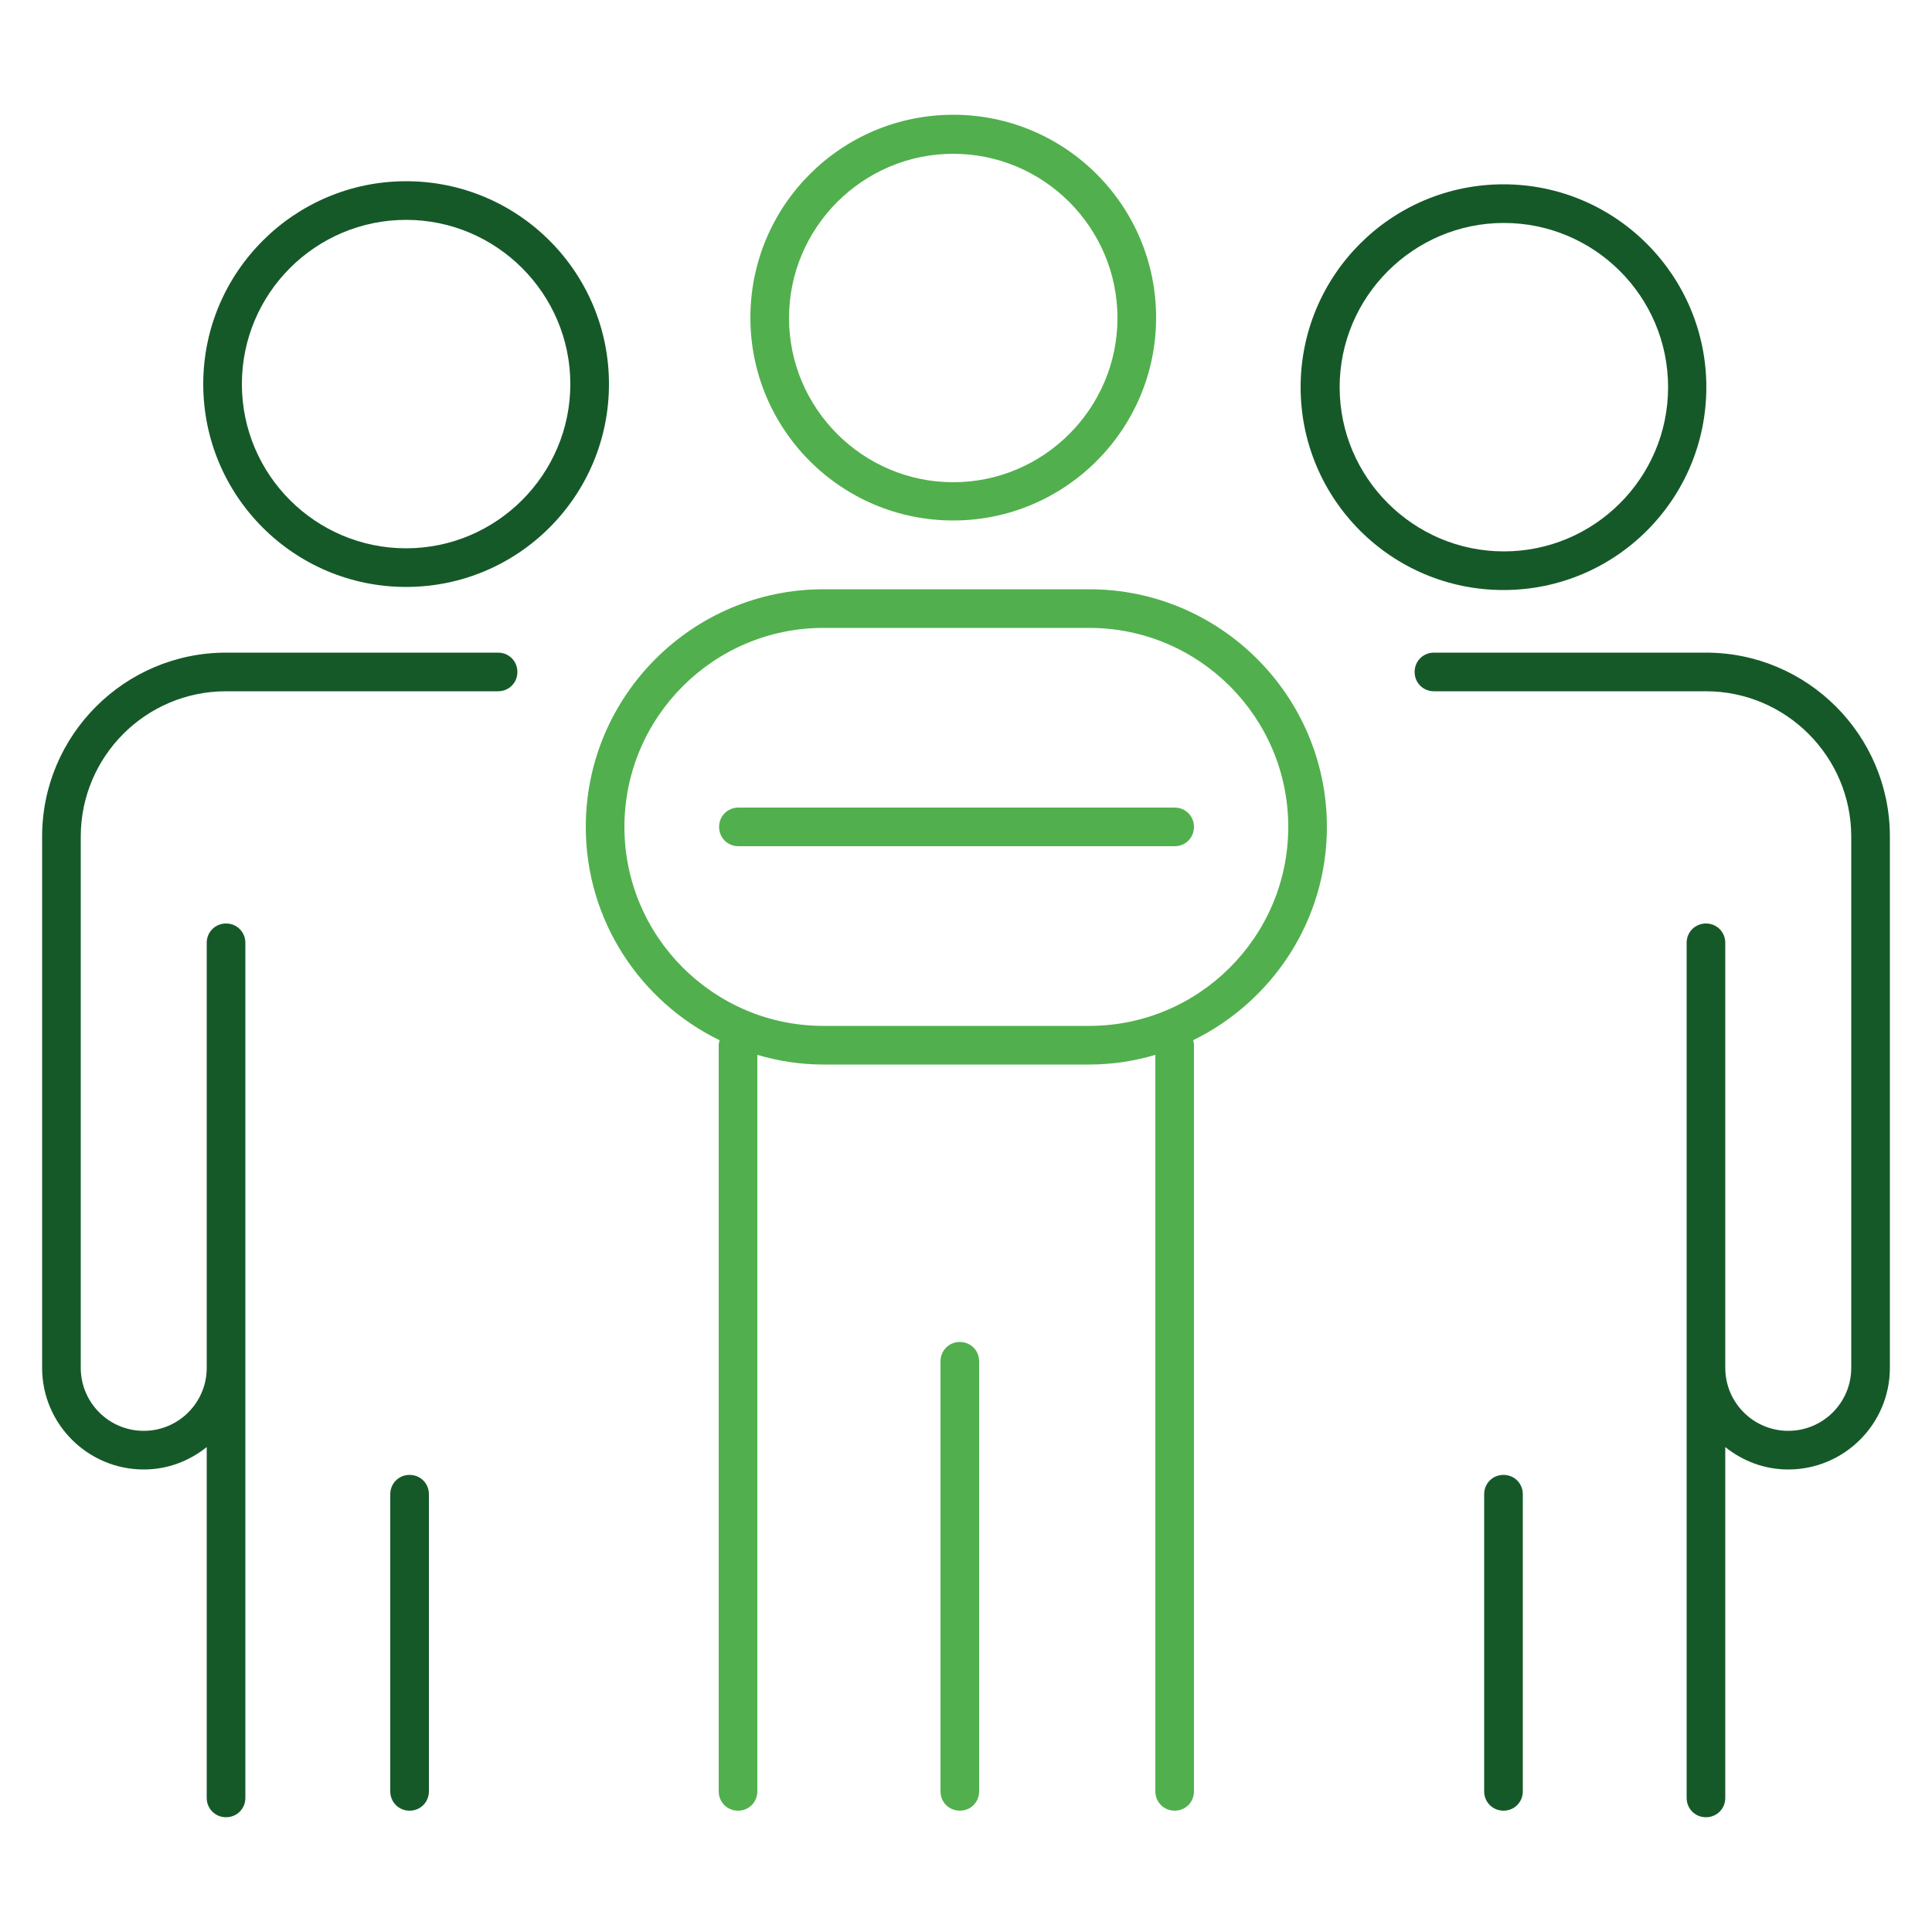
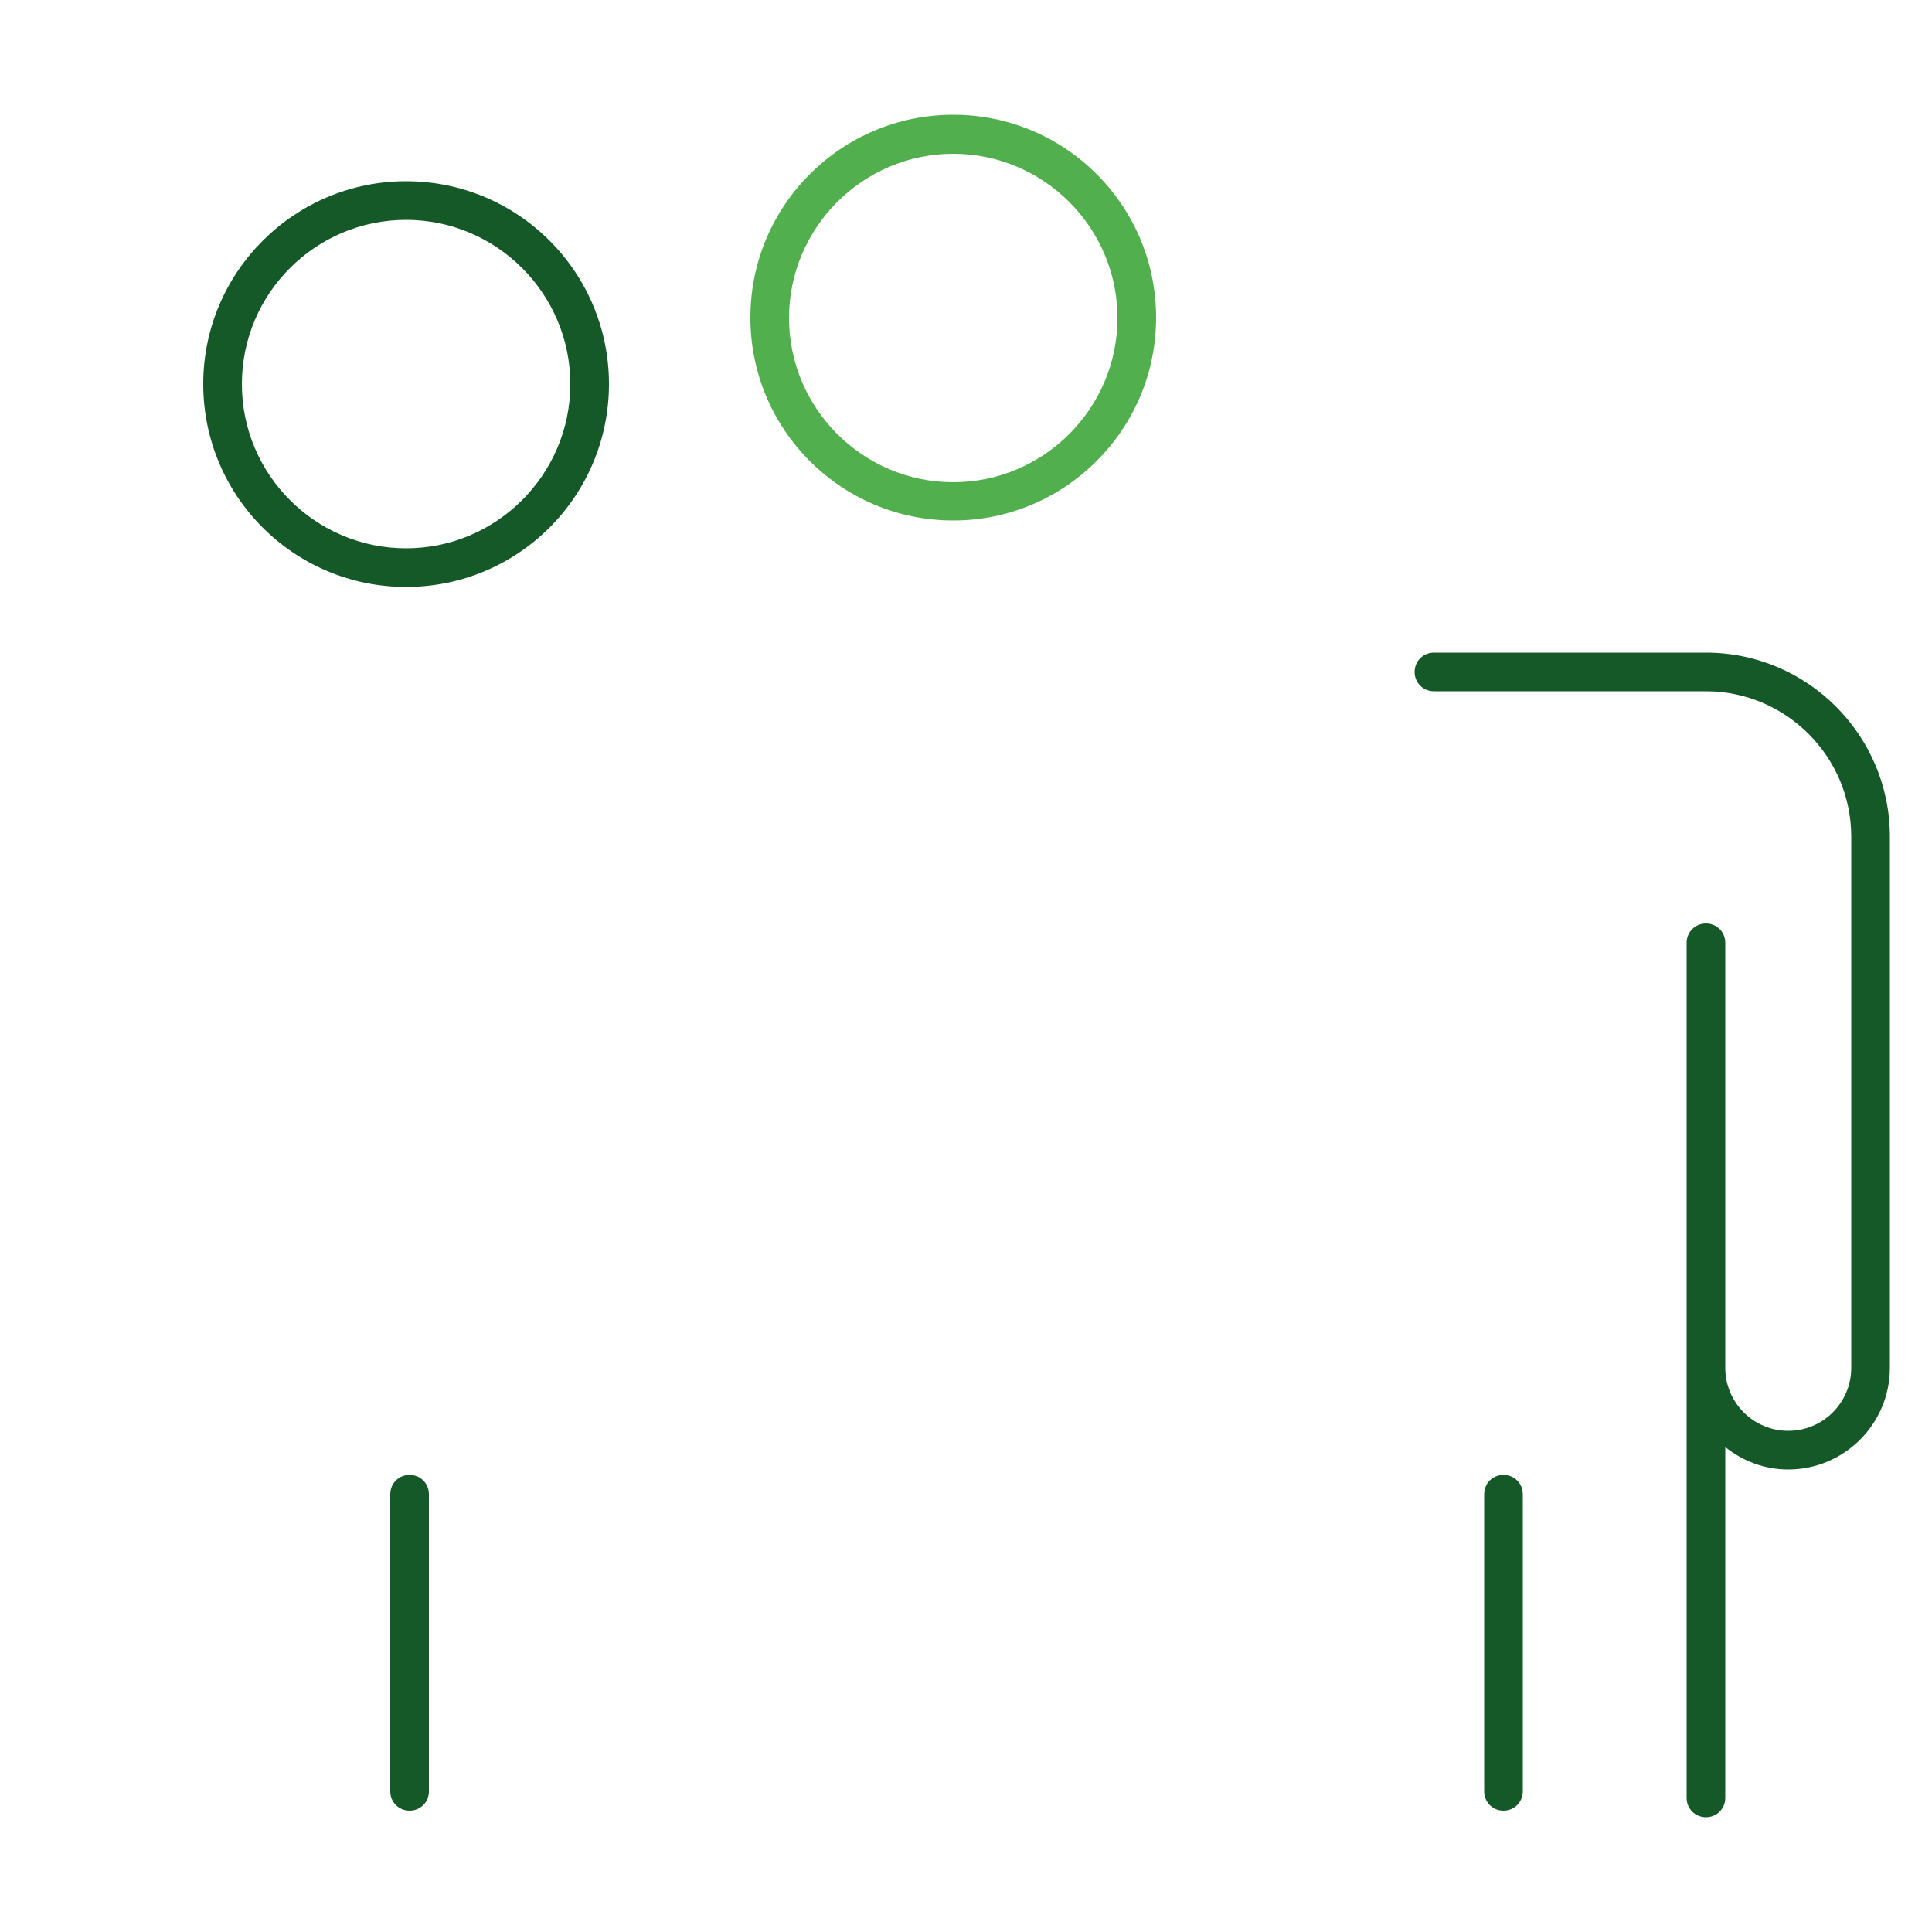
<svg xmlns="http://www.w3.org/2000/svg" id="Livello_1" data-name="Livello 1" viewBox="0 0 50 50">
  <defs>
    <style>
      .cls-1 {
        fill: #51b04d;
      }

      .cls-1, .cls-2 {
        stroke-width: 0px;
      }

      .cls-2 {
        fill: #165929;
      }
    </style>
  </defs>
-   <path class="cls-2" d="M12.89,16.89h-7.04c-2.62,0-4.76,2.13-4.76,4.76v13.75c0,1.45,1.18,2.63,2.63,2.63.62,0,1.18-.22,1.63-.58v9.08c0,.28.22.5.5.5s.5-.22.5-.5v-22.13c0-.28-.22-.5-.5-.5s-.5.22-.5.5v11c0,.9-.73,1.63-1.63,1.63s-1.63-.73-1.63-1.63v-13.75c0-2.07,1.68-3.76,3.76-3.76h7.04c.28,0,.5-.22.5-.5s-.22-.5-.5-.5Z" />
  <path class="cls-2" d="M44.15,16.89h-7.04c-.28,0-.5.22-.5.5s.22.5.5.5h7.04c2.07,0,3.76,1.69,3.76,3.76v13.75c0,.9-.73,1.63-1.63,1.63s-1.63-.73-1.63-1.63v-11c0-.28-.22-.5-.5-.5s-.5.22-.5.5v22.13c0,.28.22.5.5.5s.5-.22.5-.5v-9.08c.45.36,1.01.58,1.63.58,1.45,0,2.63-1.18,2.63-2.63v-13.75c0-2.62-2.13-4.76-4.76-4.76Z" />
  <path class="cls-2" d="M10.6,38.17c-.28,0-.5.22-.5.5v7.69c0,.28.22.5.5.5s.5-.22.5-.5v-7.69c0-.28-.22-.5-.5-.5Z" />
  <path class="cls-2" d="M38.91,38.17c-.28,0-.5.22-.5.5v7.69c0,.28.22.5.5.5s.5-.22.5-.5v-7.69c0-.28-.22-.5-.5-.5Z" />
-   <path class="cls-1" d="M24.84,34.73c-.28,0-.5.22-.5.5v11.13c0,.28.22.5.5.5s.5-.22.5-.5v-11.13c0-.28-.22-.5-.5-.5Z" />
-   <path class="cls-1" d="M28.19,15.25h-6.88c-3.39,0-6.15,2.76-6.15,6.15,0,2.42,1.41,4.52,3.46,5.52,0,.04-.02.07-.02.11v19.33c0,.28.22.5.5.5s.5-.22.5-.5v-19.06c.54.16,1.12.25,1.71.25h6.88c.59,0,1.17-.09,1.71-.25v19.06c0,.28.22.5.5.5s.5-.22.5-.5v-19.33s-.01-.07-.02-.11c2.04-1,3.46-3.09,3.46-5.52,0-3.39-2.76-6.15-6.15-6.15ZM28.19,26.55h-6.88c-2.84,0-5.15-2.31-5.15-5.15s2.31-5.15,5.15-5.15h6.88c2.84,0,5.15,2.31,5.15,5.15s-2.31,5.15-5.15,5.15Z" />
-   <path class="cls-1" d="M30.4,20.9h-11.29c-.28,0-.5.22-.5.5s.22.5.5.5h11.29c.28,0,.5-.22.5-.5s-.22-.5-.5-.5Z" />
  <path class="cls-2" d="M10.51,4.69c-2.89,0-5.25,2.35-5.25,5.25s2.35,5.25,5.25,5.25,5.25-2.35,5.25-5.25-2.35-5.25-5.25-5.25ZM10.51,14.19c-2.34,0-4.25-1.9-4.25-4.25s1.91-4.25,4.25-4.25,4.25,1.91,4.25,4.25-1.91,4.25-4.25,4.25Z" />
  <path class="cls-1" d="M24.67,13.47c2.89,0,5.25-2.35,5.25-5.25s-2.35-5.25-5.25-5.25-5.25,2.35-5.25,5.25,2.35,5.25,5.25,5.25ZM24.67,3.98c2.34,0,4.25,1.91,4.25,4.25s-1.91,4.25-4.25,4.25-4.25-1.91-4.25-4.25,1.91-4.25,4.25-4.25Z" />
-   <path class="cls-2" d="M44.16,10.02c0-2.89-2.35-5.25-5.25-5.25s-5.25,2.35-5.25,5.25,2.35,5.25,5.25,5.25,5.25-2.35,5.25-5.25ZM34.67,10.02c0-2.34,1.91-4.25,4.25-4.25s4.25,1.9,4.25,4.25-1.91,4.25-4.25,4.25-4.25-1.91-4.25-4.25Z" />
</svg>